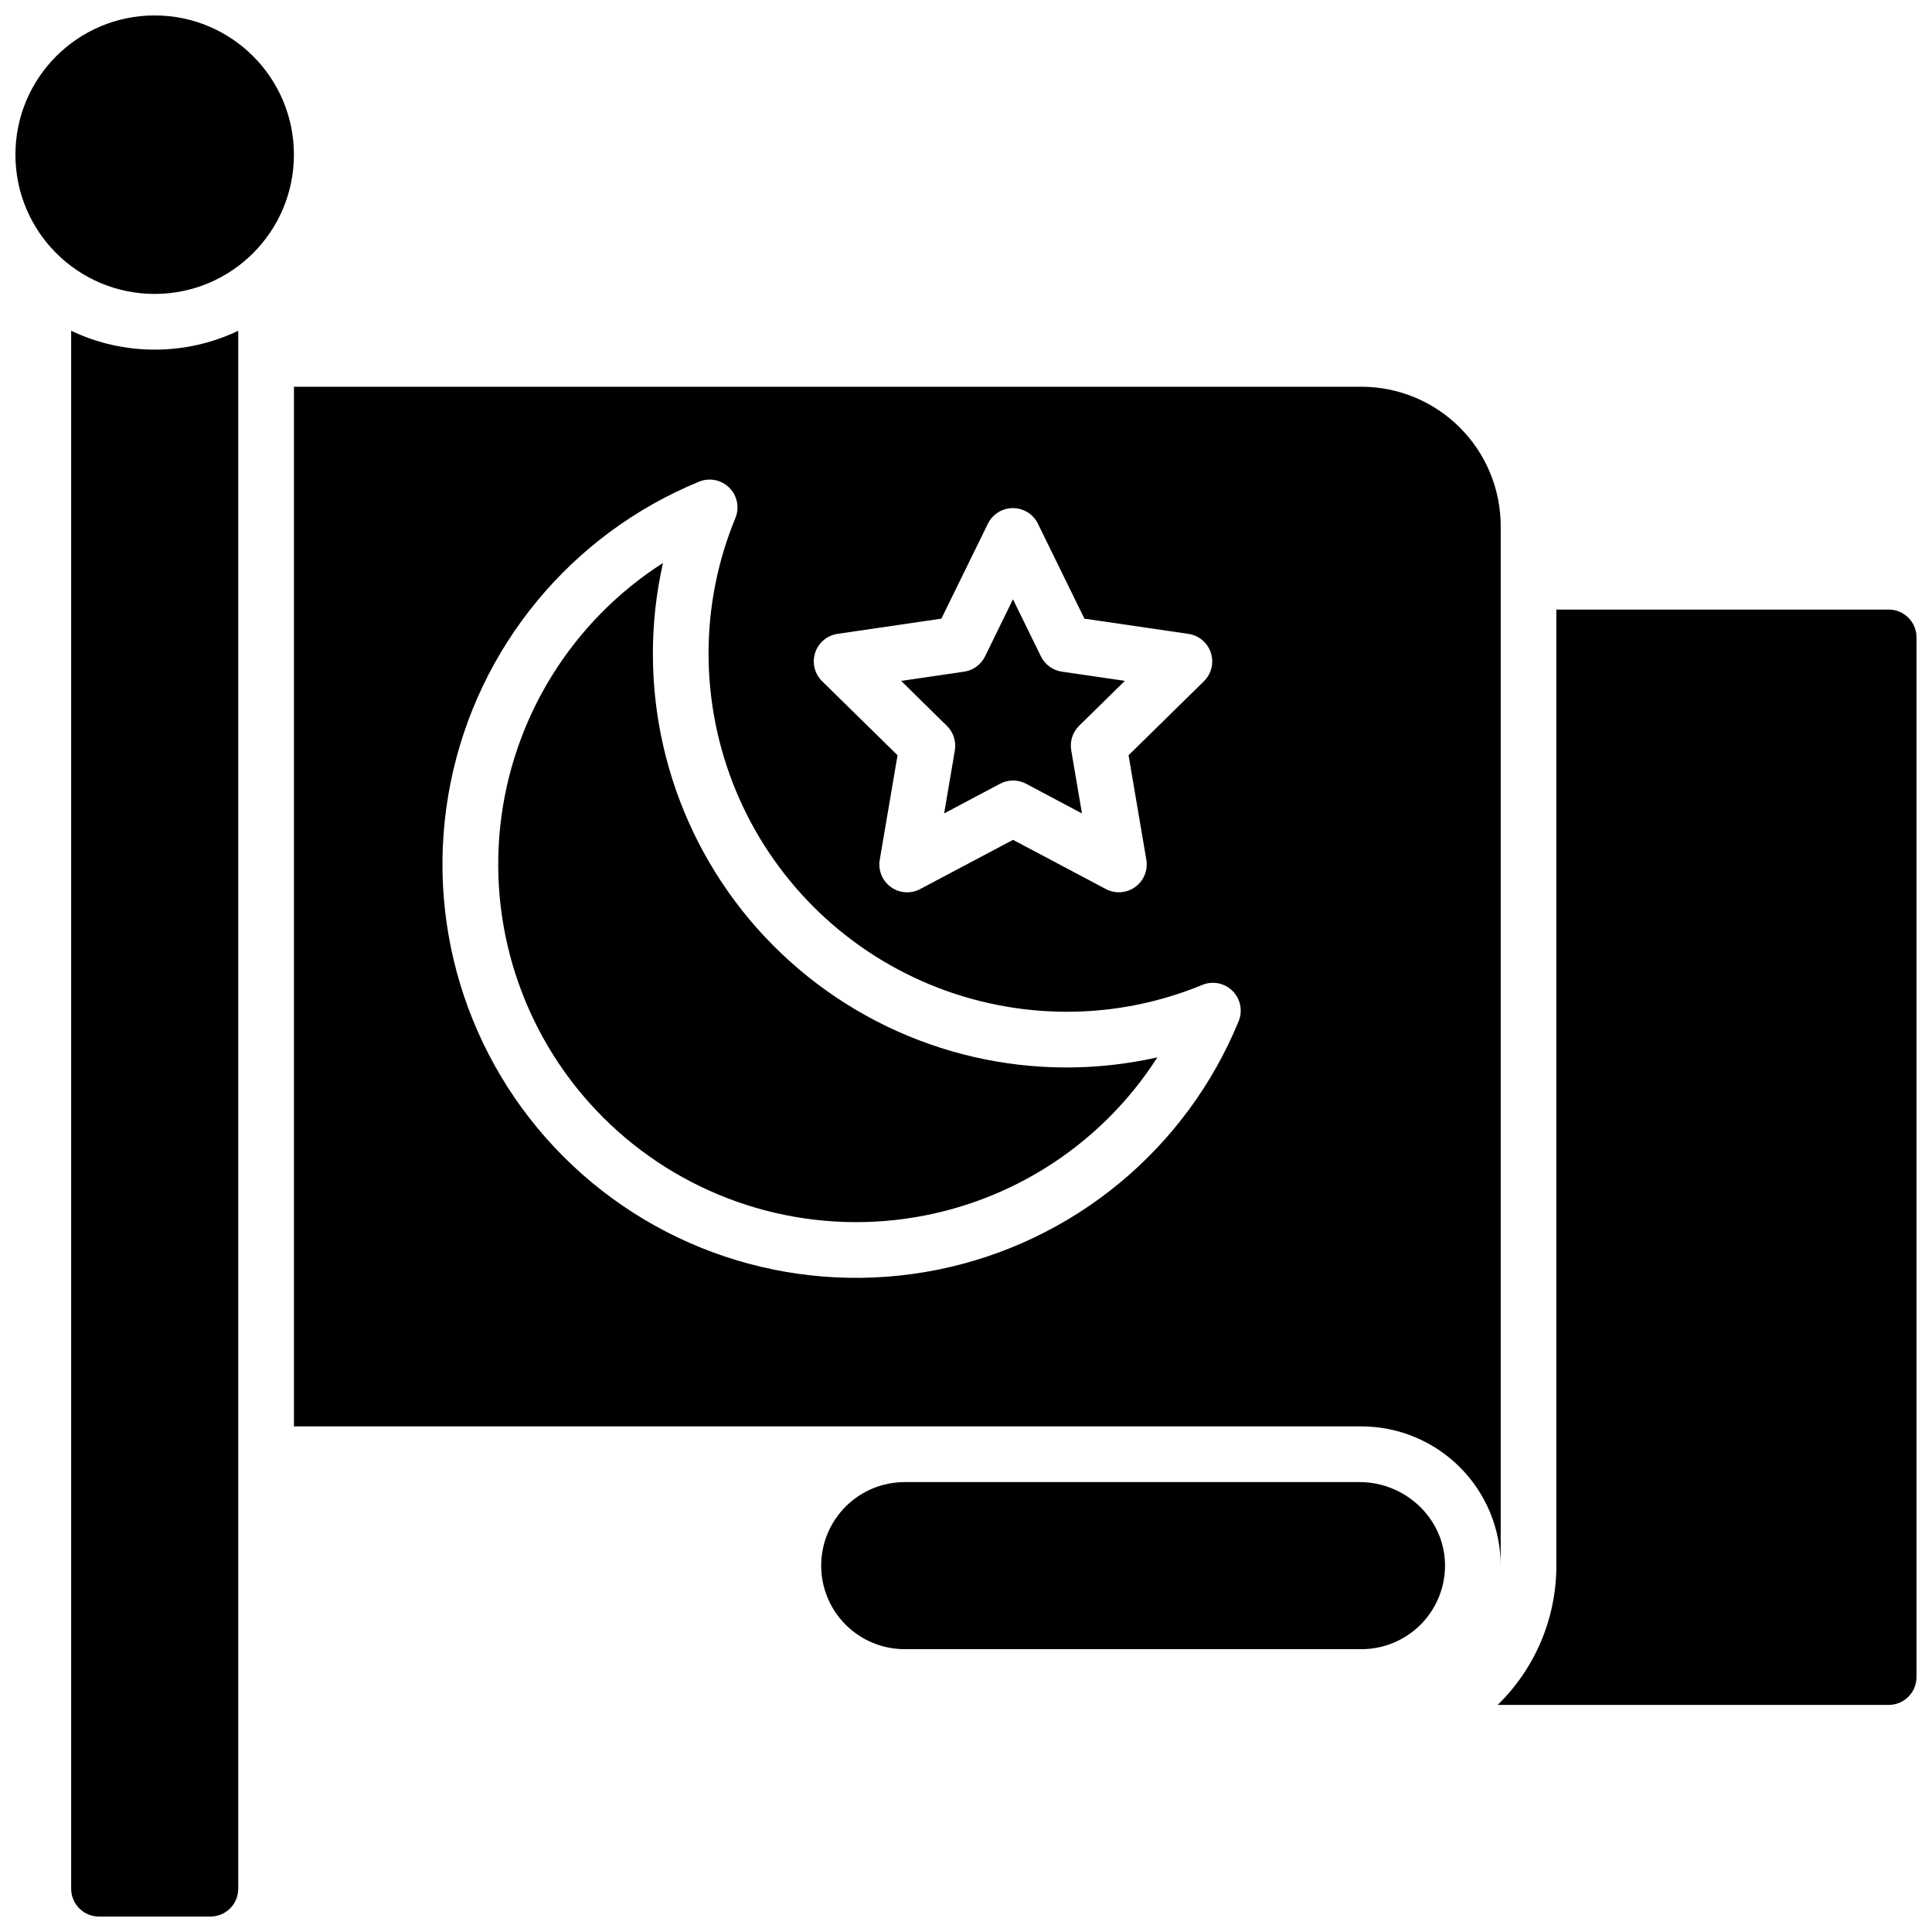
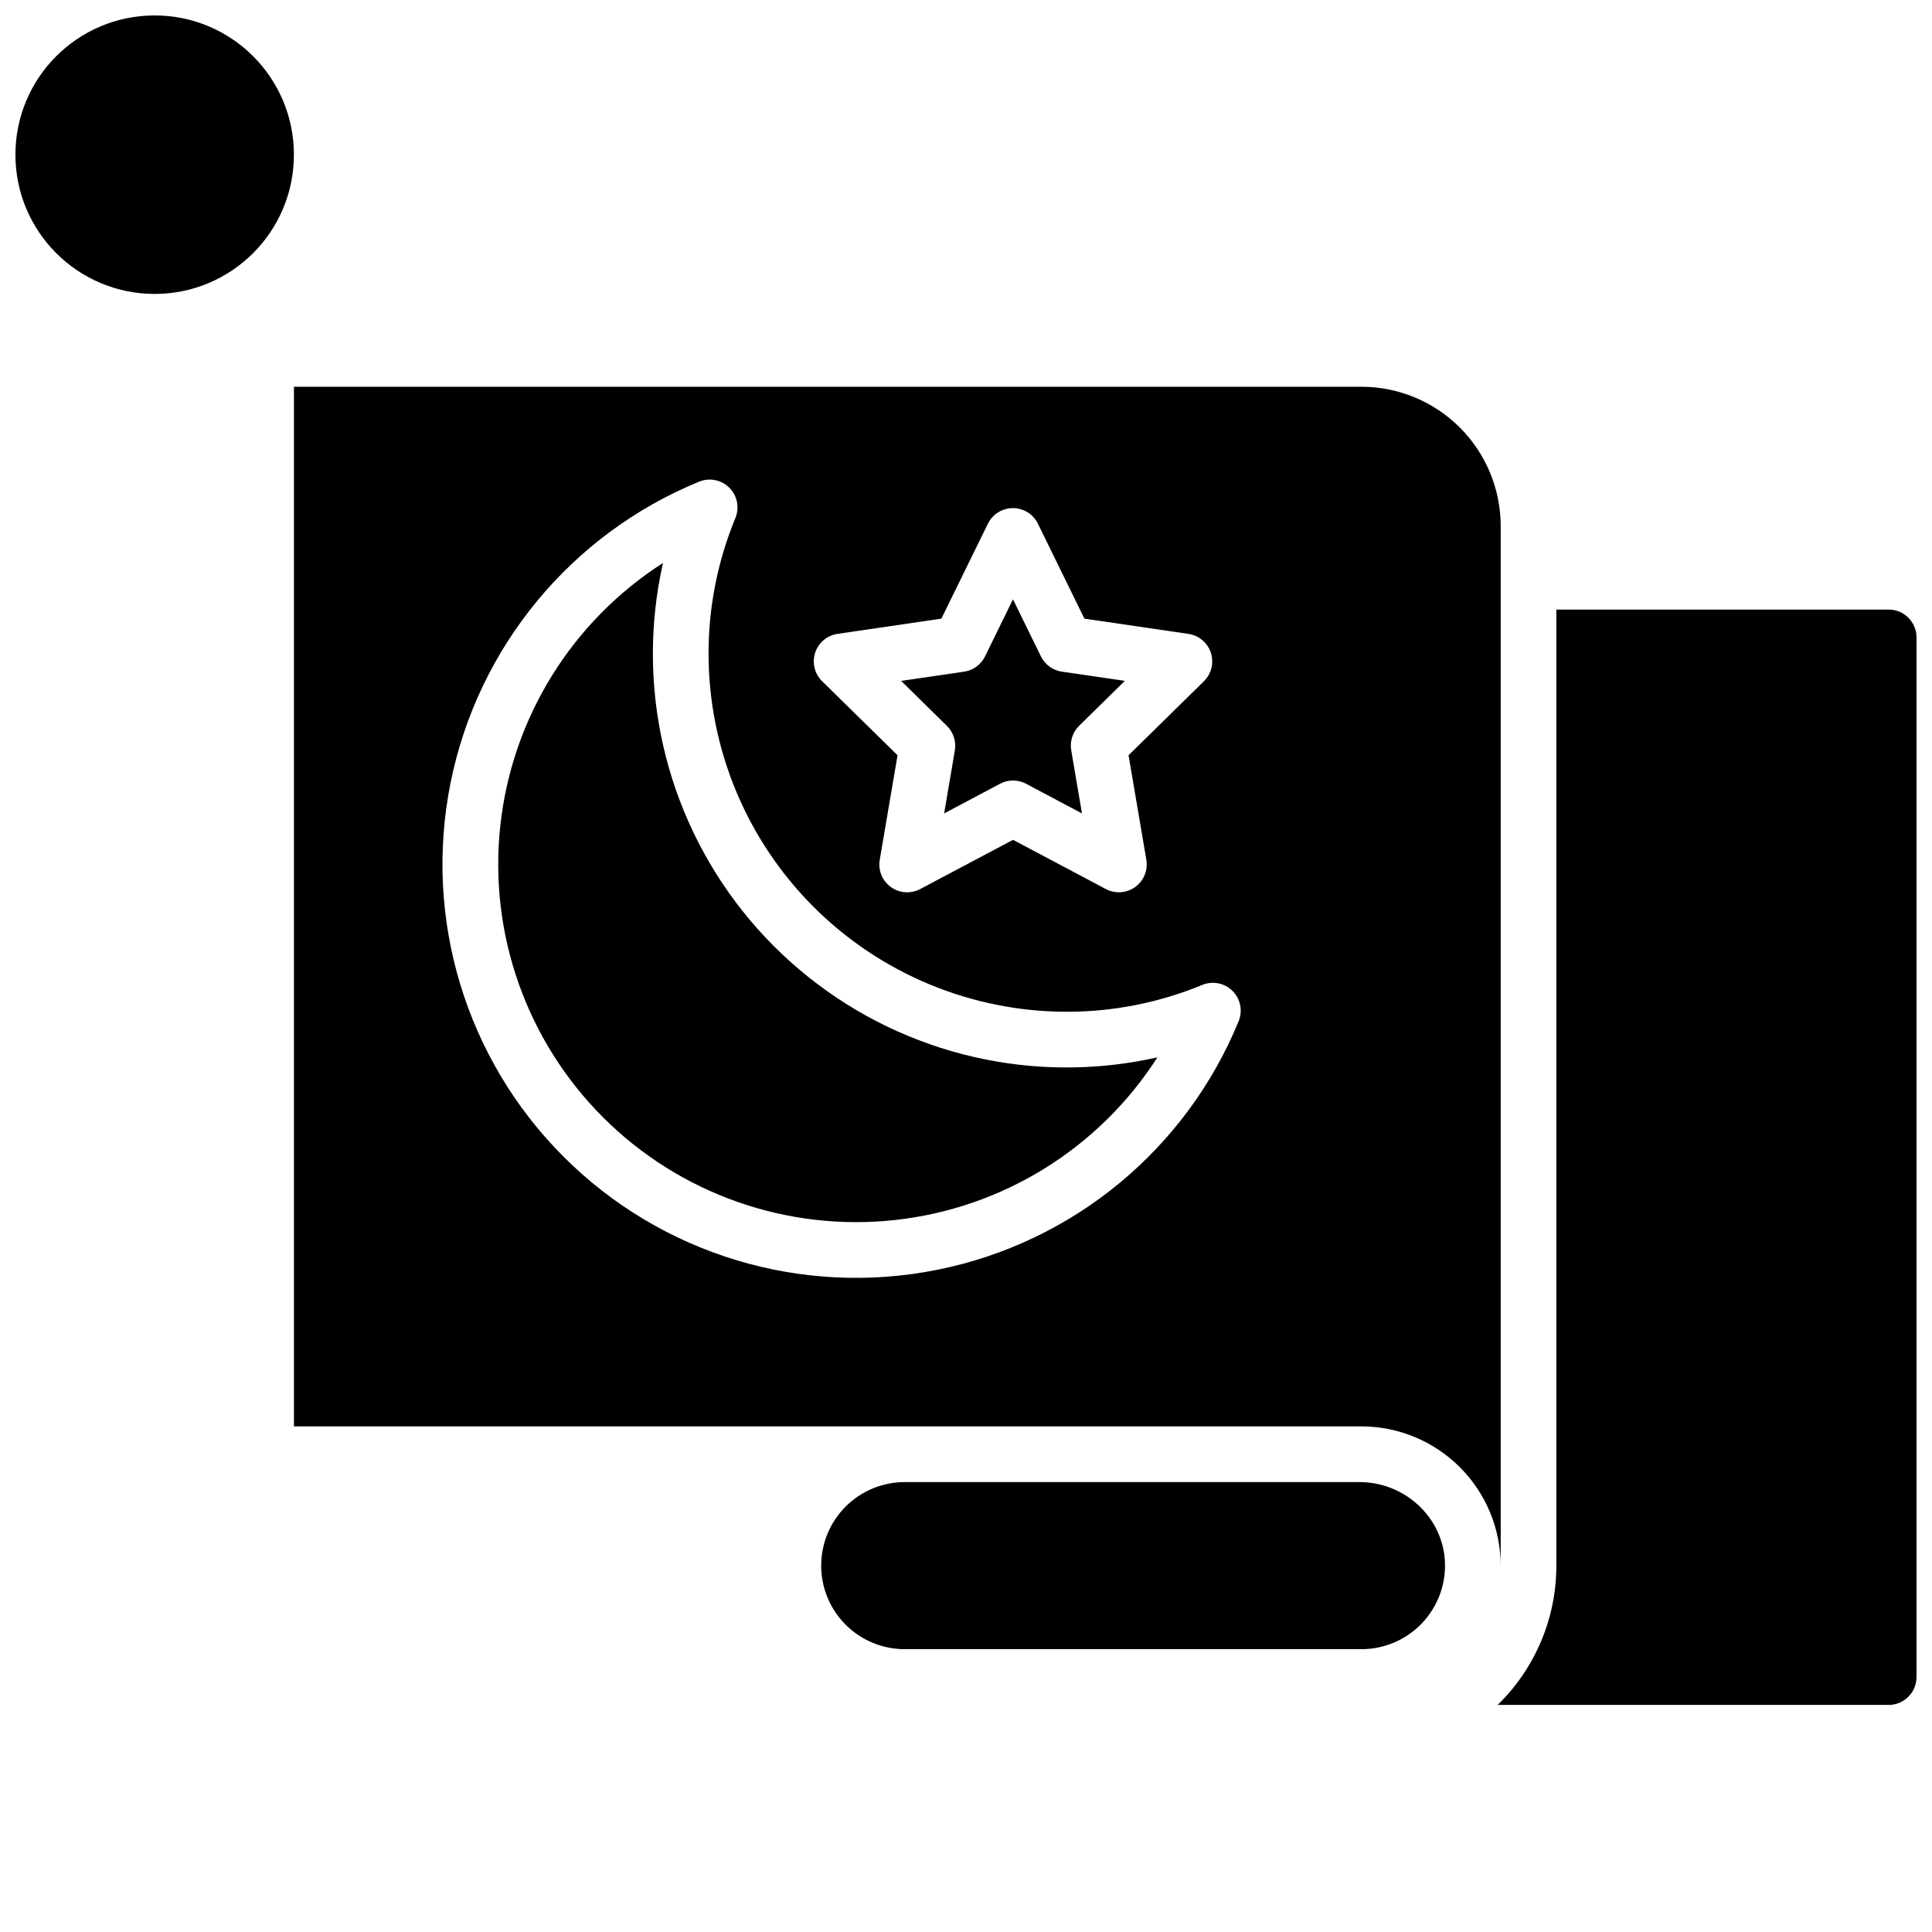
<svg xmlns="http://www.w3.org/2000/svg" width="800px" height="800px" version="1.1" viewBox="144 144 512 512">
  <defs>
    <clipPath id="c">
-       <path d="m162 231h46v420.9h-46z" />
-     </clipPath>
+       </clipPath>
    <clipPath id="b">
      <path d="m148.09 148.09h73.906v73.906h-73.906z" />
    </clipPath>
    <clipPath id="a">
      <path d="m540 305h111.9v291h-111.9z" />
    </clipPath>
  </defs>
  <g clip-path="url(#c)">
    <path d="m162.86 231.66v412.87c0 4.074 3.301 7.379 7.379 7.379h29.52c1.957 0 3.836-0.777 5.219-2.16 1.383-1.383 2.16-3.262 2.16-5.219v-412.87c-14.008 6.664-30.27 6.664-44.277 0z" />
  </g>
  <g clip-path="url(#b)">
    <path d="m221.89 184.99c0 20.383-16.52 36.902-36.902 36.902-20.379 0-36.898-16.52-36.898-36.902 0-20.379 16.52-36.898 36.898-36.898 20.383 0 36.902 16.52 36.902 36.898" />
  </g>
  <path d="m504.3 536.77h-120.54c-5.871 0-11.504 2.336-15.656 6.484-4.152 4.152-6.484 9.785-6.484 15.656 0 5.871 2.332 11.504 6.484 15.656 4.152 4.152 9.785 6.484 15.656 6.484h121.03c6.023 0 11.785-2.453 15.961-6.789 4.176-4.34 6.41-10.191 6.18-16.207-0.473-11.977-10.695-21.285-22.629-21.285z" />
  <g clip-path="url(#a)">
    <path d="m644.52 305.54h-88.07v253.38c0.008 13.895-5.602 27.203-15.555 36.902h103.62c1.957 0 3.836-0.777 5.219-2.164 1.383-1.383 2.16-3.262 2.16-5.219v-275.52c0-1.957-0.777-3.836-2.16-5.219-1.383-1.383-3.262-2.16-5.219-2.16z" />
  </g>
  <path d="m397.05 342.84-2.844 16.727 14.82-7.871v0.004c2.152-1.141 4.731-1.141 6.887 0l14.82 7.871-2.844-16.727v-0.004c-0.414-2.379 0.371-4.809 2.094-6.504l12.113-11.898-16.68-2.441v0.004c-2.41-0.348-4.488-1.867-5.559-4.055l-7.41-15.125-7.398 15.125c-1.07 2.188-3.148 3.707-5.559 4.055l-16.68 2.441 12.102 11.898v-0.004c1.734 1.688 2.531 4.117 2.137 6.504z" />
  <path d="m317.02 317.27c-0.004-8.102 0.895-16.176 2.68-24.078-24.176 15.492-40.031 41.102-43.117 69.648-3.09 28.547 6.922 56.957 27.227 77.262 20.305 20.301 48.711 30.312 77.258 27.227 28.547-3.09 54.16-18.941 69.652-43.117-32.492 7.316-66.543-0.535-92.551-21.34-26.008-20.801-41.148-52.297-41.148-85.602z" />
  <path d="m541.7 283.39c-0.012-9.785-3.902-19.164-10.82-26.082s-16.297-10.809-26.082-10.82h-282.9v275.52h282.9c9.785 0.008 19.164 3.902 26.082 10.82 6.918 6.918 10.809 16.297 10.82 26.078zm-181.68 33.602c0.863-2.648 3.148-4.586 5.902-5.008l27.551-4.035 12.328-25.16h0.004c1.238-2.527 3.809-4.133 6.625-4.133 2.82 0 5.391 1.605 6.629 4.133l12.32 25.16 27.551 4.035c2.777 0.398 5.086 2.34 5.957 5.008 0.871 2.668 0.152 5.598-1.852 7.559l-19.957 19.602 4.715 27.699c0.465 2.769-0.68 5.566-2.953 7.211-2.277 1.645-5.289 1.855-7.773 0.543l-24.602-13.039-24.602 13.039h0.004c-2.484 1.32-5.504 1.113-7.781-0.531-2.277-1.648-3.422-4.449-2.945-7.223l4.715-27.699-19.965-19.602h-0.004c-2.004-1.961-2.731-4.887-1.867-7.559zm112.23 97.652c-13.918 33.926-43.879 58.645-79.832 65.859-35.953 7.215-73.133-4.027-99.062-29.957-25.93-25.93-37.172-63.109-29.957-99.062s31.93-65.914 65.855-79.832c2.754-1.137 5.922-0.5 8.027 1.605 2.106 2.106 2.742 5.273 1.605 8.027-4.711 11.41-7.129 23.637-7.113 35.984 0.027 25.148 10.031 49.262 27.816 67.043 17.781 17.781 41.895 27.785 67.043 27.816 12.344 0.016 24.574-2.402 35.984-7.117 2.754-1.133 5.922-0.5 8.027 1.609 2.106 2.106 2.738 5.269 1.605 8.023z" />
</svg>